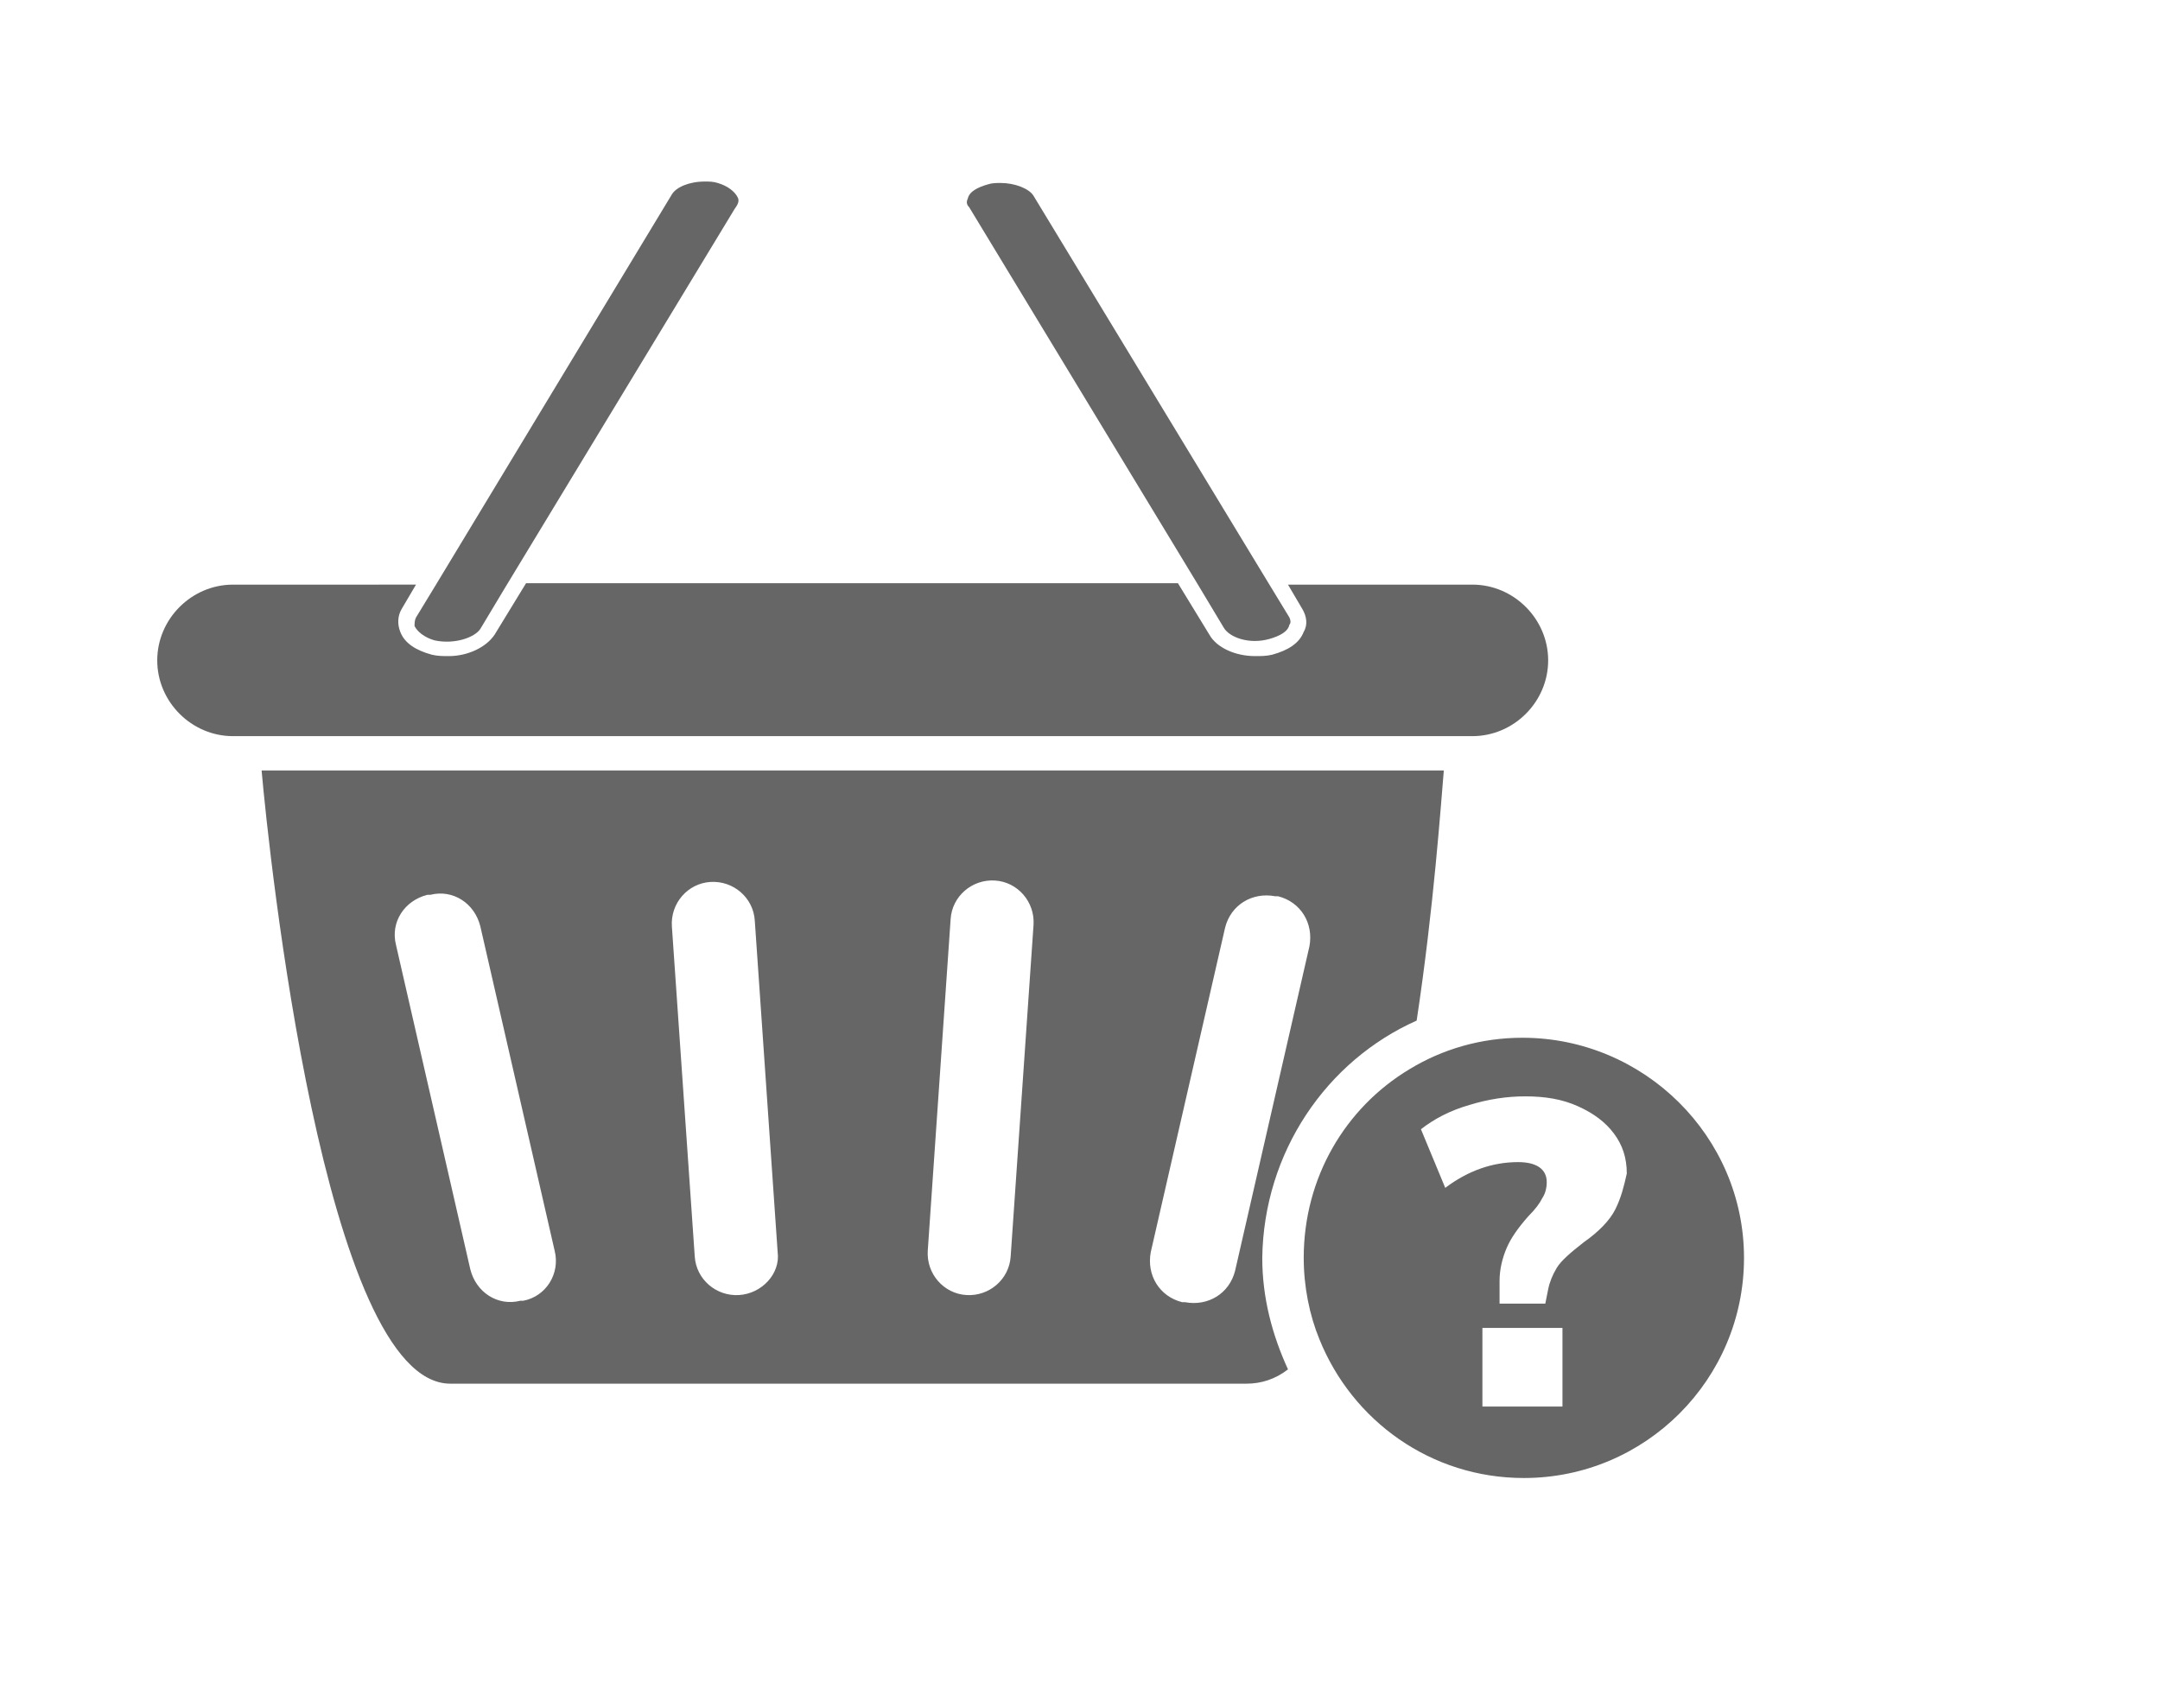
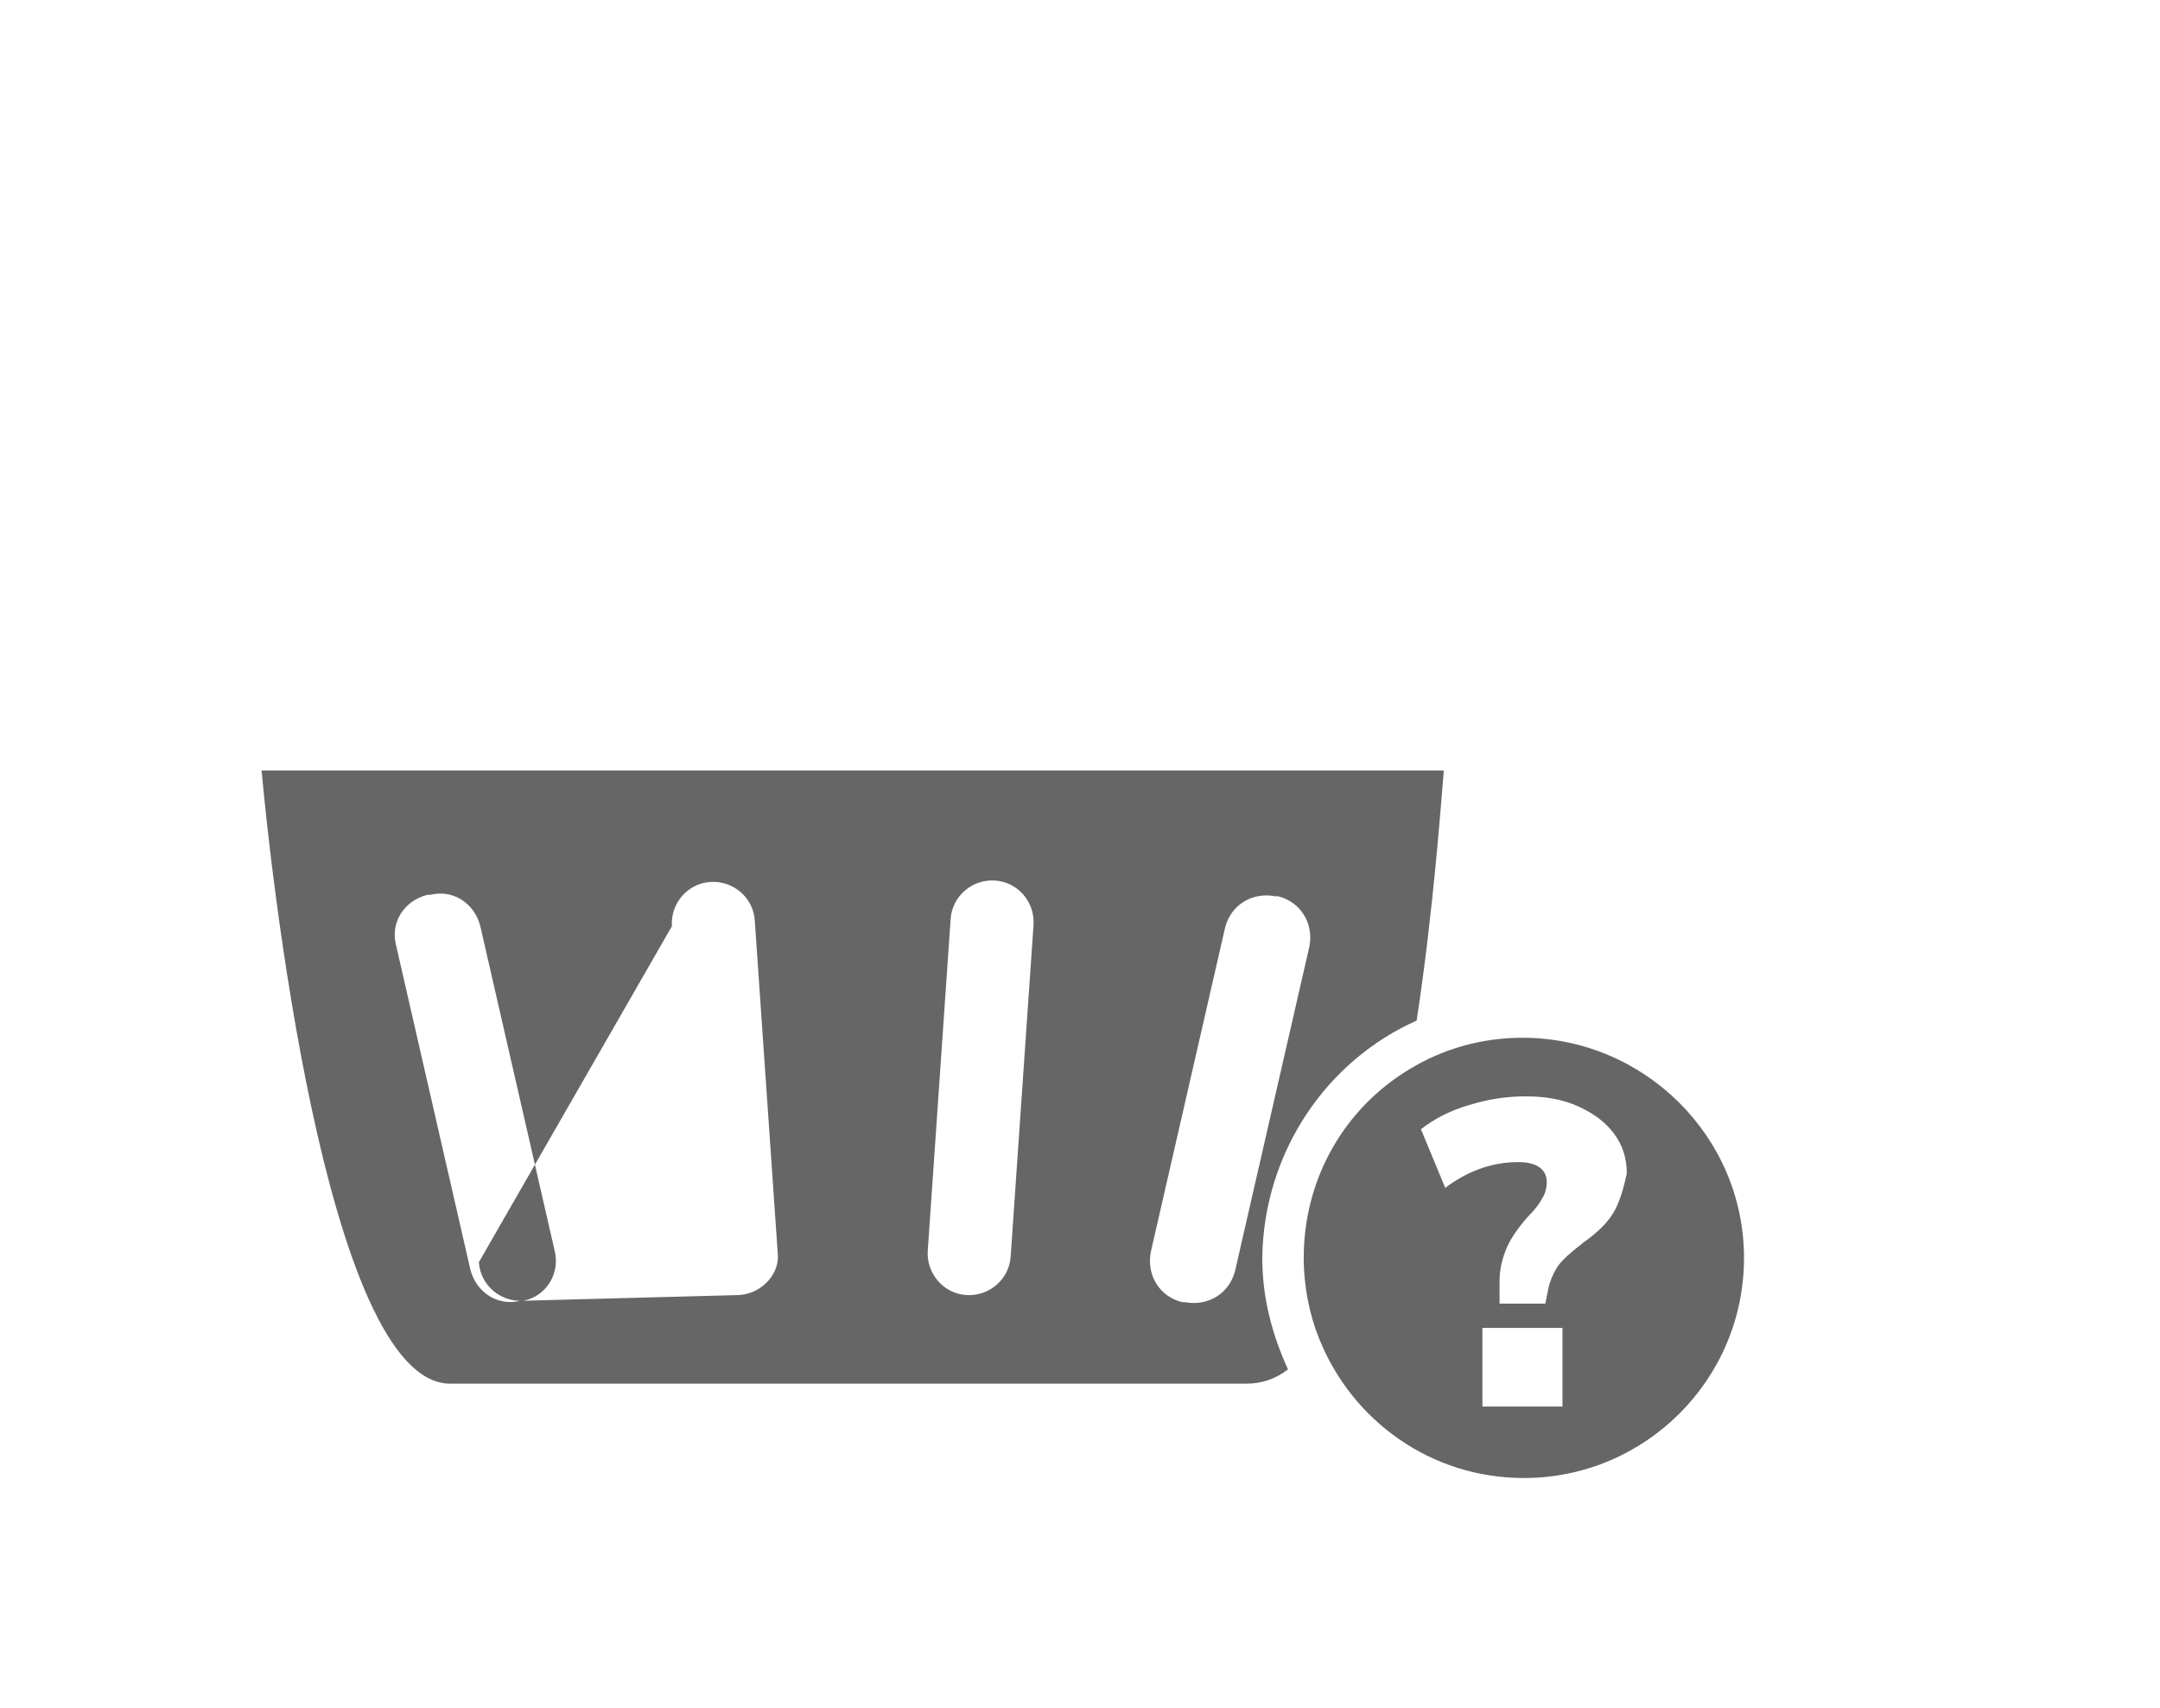
<svg xmlns="http://www.w3.org/2000/svg" version="1.1" id="Vrstva_1" x="0px" y="0px" viewBox="0 0 151.1 119.5" style="enable-background:new 0 0 151.1 119.5;" xml:space="preserve">
  <style type="text/css">
	.st0{fill:#666666;}
	.st1{fill:none;}
</style>
  <g>
    <g>
-       <path class="st0" d="M103,40.9H90.1l1,1.7c0.3,0.5,0.4,1.1,0.1,1.6c-0.3,0.8-1.1,1.3-2.2,1.6c-0.4,0.1-0.8,0.1-1.2,0.1    c-1.4,0-2.7-0.6-3.2-1.5l-2.2-3.6H36.8l-2.2,3.6c-0.6,0.9-1.9,1.5-3.2,1.5c-0.4,0-0.8,0-1.2-0.1c-1.1-0.3-1.9-0.8-2.2-1.6    c-0.2-0.5-0.2-1.1,0.1-1.6l1-1.7H16.3c-2.9,0-5.3,2.4-5.3,5.3c0,2.9,2.4,5.3,5.3,5.3H103c2.9,0,5.3-2.4,5.3-5.3    C108.3,43.3,105.9,40.9,103,40.9z" />
-       <path class="st0" d="M51.6,13.8c-0.2-0.4-0.7-0.8-1.4-1c-0.3-0.1-0.6-0.1-0.9-0.1c-1.1,0-2,0.4-2.3,0.9L30.5,40.9l-1.4,2.3    c-0.1,0.2-0.1,0.4-0.1,0.6c0.2,0.4,0.7,0.8,1.4,1h0c1.4,0.3,2.8-0.2,3.2-0.8l1.8-3l16-26.4C51.7,14.2,51.7,14,51.6,13.8z" />
-       <path class="st0" d="M90.2,43.2l-1.4-2.3L72.3,13.7c-0.3-0.5-1.3-0.9-2.3-0.9c-0.3,0-0.6,0-0.9,0.1c-0.7,0.2-1.3,0.5-1.4,1    c-0.1,0.2-0.1,0.4,0.1,0.6l16,26.4l1.8,3c0.4,0.7,1.8,1.2,3.2,0.8h0c0.7-0.2,1.3-0.5,1.4-1C90.3,43.6,90.3,43.4,90.2,43.2z" />
-     </g>
+       </g>
    <g>
      <path class="st1" d="M69.6,61.6c-1.6-0.1-3,1.1-3.1,2.7l-1.6,23.2c-0.1,1.6,1.1,3,2.7,3.1c1.6,0.1,3-1.1,3.1-2.7l1.6-23.2    C72.4,63.1,71.2,61.7,69.6,61.6z" />
      <path class="st1" d="M33.6,64.8c-0.4-1.6-1.9-2.5-3.5-2.2l-0.2,0c-1.6,0.4-2.5,1.9-2.2,3.5l5.2,22.7c0.4,1.6,1.9,2.5,3.5,2.2    l0.2,0c1.6-0.4,2.5-1.9,2.2-3.5L33.6,64.8z" />
      <path class="st1" d="M89.4,62.7l-0.2,0c-1.6-0.4-3.1,0.6-3.5,2.2l-5.2,22.7c-0.4,1.6,0.6,3.1,2.2,3.5l0.2,0    c1.6,0.4,3.1-0.6,3.5-2.2l5.2-22.7C92,64.6,91,63,89.4,62.7z" />
      <path class="st1" d="M52.8,64.4c-0.1-1.6-1.5-2.8-3.1-2.7c-1.6,0.1-2.8,1.5-2.7,3.1l1.6,23.2c0.1,1.6,1.5,2.8,3.1,2.7    c1.6-0.1,2.8-1.5,2.7-3.1L52.8,64.4z" />
-       <path class="st0" d="M99.1,71.4c1.2-7.9,1.7-15.2,1.9-17.5H18.3c0.5,5.7,4.4,42.9,13.2,42.9h55.7c1,0,2-0.3,2.9-1    c-1.1-2.4-1.8-5-1.8-7.8C88.4,80.6,92.8,74.2,99.1,71.4z M36.6,91l-0.2,0c-1.6,0.4-3.1-0.6-3.5-2.2l-5.2-22.7    c-0.4-1.6,0.6-3.1,2.2-3.5l0.2,0c1.6-0.4,3.1,0.6,3.5,2.2l5.2,22.7C39.2,89.1,38.2,90.7,36.6,91z M51.7,90.6    c-1.6,0.1-3-1.1-3.1-2.7L47,64.8c-0.1-1.6,1.1-3,2.7-3.1c1.6-0.1,3,1.1,3.1,2.7l1.6,23.2C54.6,89.1,53.3,90.5,51.7,90.6z     M72.3,64.7l-1.6,23.2c-0.1,1.6-1.5,2.8-3.1,2.7c-1.6-0.1-2.8-1.5-2.7-3.1l1.6-23.2c0.1-1.6,1.5-2.8,3.1-2.7    C71.2,61.7,72.4,63.1,72.3,64.7z M86.4,88.9c-0.4,1.6-1.9,2.5-3.5,2.2l-0.2,0c-1.6-0.4-2.5-1.9-2.2-3.5l5.2-22.7    c0.4-1.6,1.9-2.5,3.5-2.2l0.2,0c1.6,0.4,2.5,1.9,2.2,3.5L86.4,88.9z" />
+       <path class="st0" d="M99.1,71.4c1.2-7.9,1.7-15.2,1.9-17.5H18.3c0.5,5.7,4.4,42.9,13.2,42.9h55.7c1,0,2-0.3,2.9-1    c-1.1-2.4-1.8-5-1.8-7.8C88.4,80.6,92.8,74.2,99.1,71.4z M36.6,91l-0.2,0c-1.6,0.4-3.1-0.6-3.5-2.2l-5.2-22.7    c-0.4-1.6,0.6-3.1,2.2-3.5l0.2,0c1.6-0.4,3.1,0.6,3.5,2.2l5.2,22.7C39.2,89.1,38.2,90.7,36.6,91z c-1.6,0.1-3-1.1-3.1-2.7L47,64.8c-0.1-1.6,1.1-3,2.7-3.1c1.6-0.1,3,1.1,3.1,2.7l1.6,23.2C54.6,89.1,53.3,90.5,51.7,90.6z     M72.3,64.7l-1.6,23.2c-0.1,1.6-1.5,2.8-3.1,2.7c-1.6-0.1-2.8-1.5-2.7-3.1l1.6-23.2c0.1-1.6,1.5-2.8,3.1-2.7    C71.2,61.7,72.4,63.1,72.3,64.7z M86.4,88.9c-0.4,1.6-1.9,2.5-3.5,2.2l-0.2,0c-1.6-0.4-2.5-1.9-2.2-3.5l5.2-22.7    c0.4-1.6,1.9-2.5,3.5-2.2l0.2,0c1.6,0.4,2.5,1.9,2.2,3.5L86.4,88.9z" />
      <path class="st0" d="M106.5,72.6c-2.9,0-5.6,0.8-7.9,2.2c-4.5,2.7-7.4,7.6-7.4,13.2c0,2,0.4,4,1.1,5.7c2.3,5.7,7.8,9.7,14.3,9.7    c8.5,0,15.4-6.9,15.4-15.4S115,72.6,106.5,72.6z M109.3,98.4h-5.6v-5.5h5.6V98.4z M113,84.6c-0.4,0.8-1.2,1.6-2.2,2.3    c-0.9,0.7-1.6,1.3-1.9,1.8c-0.3,0.5-0.5,1-0.6,1.5l-0.2,1h-3.2v-1.6c0-0.8,0.2-1.6,0.5-2.3c0.3-0.7,0.8-1.4,1.5-2.2    c0.5-0.5,0.8-0.9,1-1.3c0.2-0.3,0.3-0.7,0.3-1.1c0-0.9-0.7-1.4-2-1.4c-1.8,0-3.5,0.6-5.1,1.8l-1.7-4.1c0.9-0.7,2-1.3,3.4-1.7    c1.3-0.4,2.6-0.6,3.9-0.6c1.4,0,2.6,0.2,3.7,0.7s1.9,1.1,2.5,1.9c0.6,0.8,0.9,1.7,0.9,2.8C113.6,83,113.4,83.8,113,84.6z" />
    </g>
  </g>
</svg>